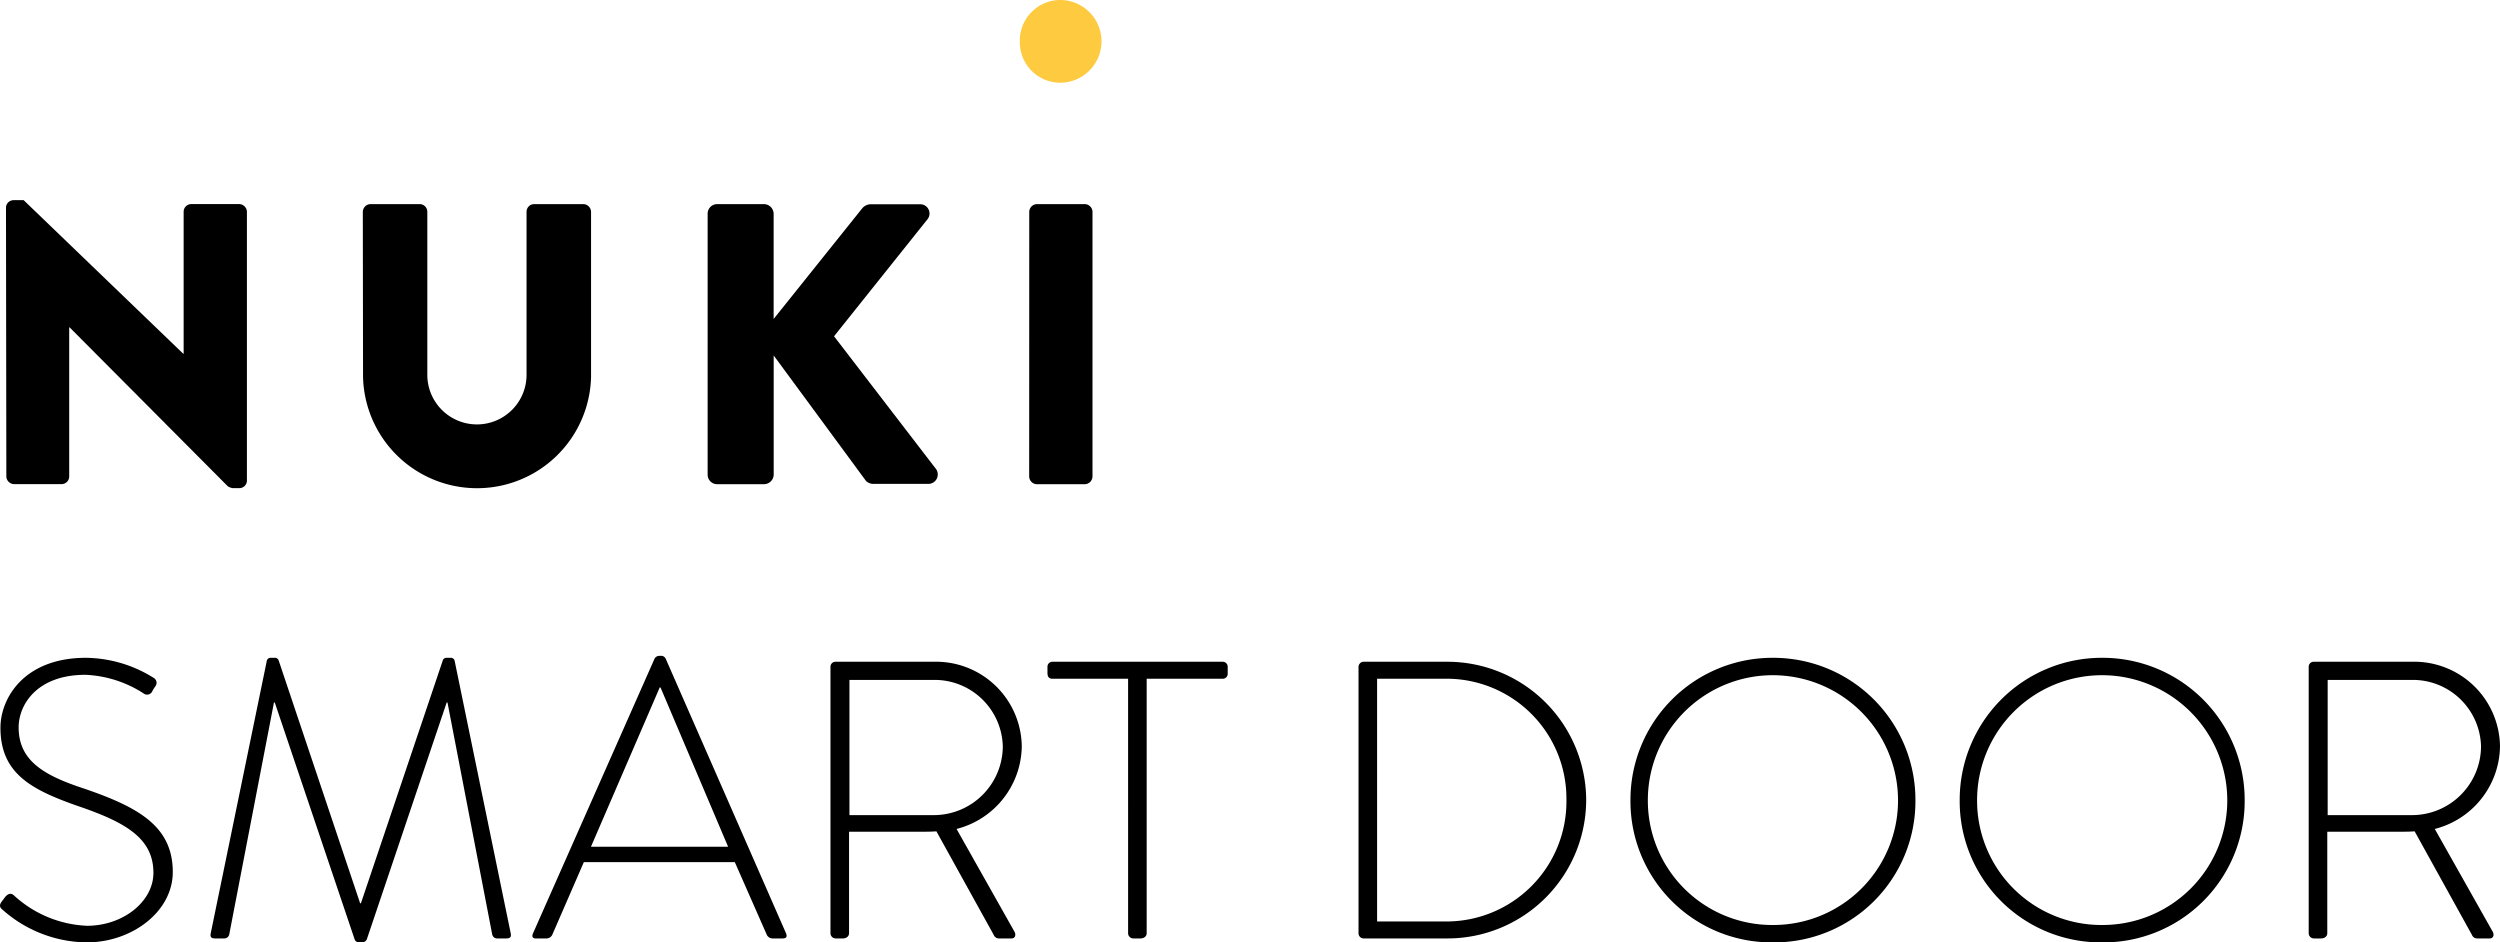
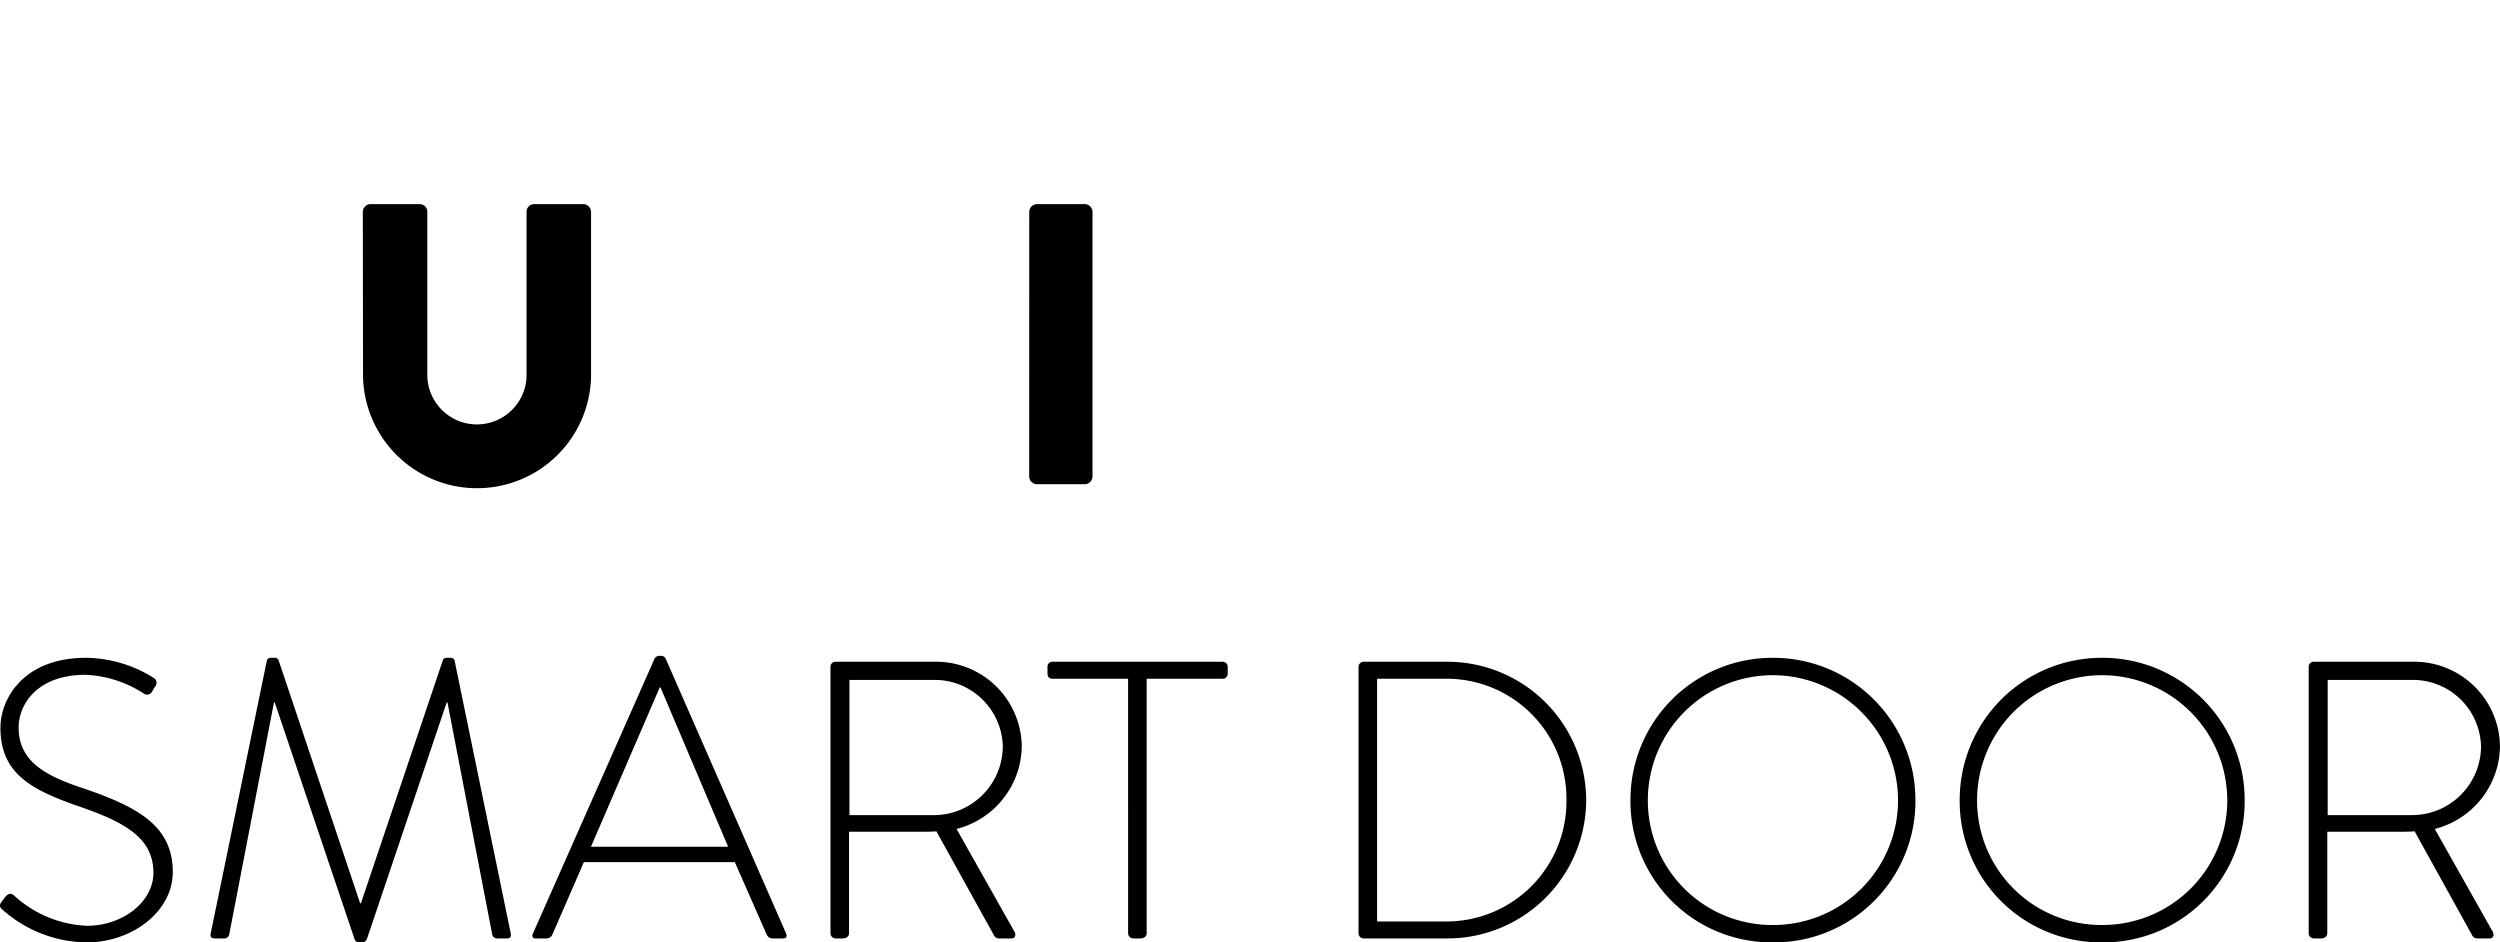
<svg xmlns="http://www.w3.org/2000/svg" width="253.006" height="95.372" viewBox="0 0 253.006 95.372">
  <g transform="translate(-589.394 -509)">
    <path d="M2.68-2.88A13.029,13.029,0,0,0,11.16.4c4.6,0,8.72-3.12,8.72-7.12,0-4.64-3.48-6.56-8.96-8.44-4.04-1.32-6.64-2.8-6.64-6.2,0-2.28,1.84-5.32,6.76-5.32a11.725,11.725,0,0,1,5.88,1.88.576.576,0,0,0,.88-.2,3.652,3.652,0,0,1,.32-.52.574.574,0,0,0-.16-.84,13.136,13.136,0,0,0-6.88-2.04c-6.24,0-8.64,4.08-8.64,7.08,0,4.6,3.08,6.24,7.72,7.88,4.84,1.64,7.76,3.24,7.76,6.8,0,2.92-3.08,5.36-6.72,5.36A11.634,11.634,0,0,1,3.8-4.36c-.32-.28-.6-.16-.88.16l-.36.48C2.24-3.28,2.44-3.08,2.68-2.88ZM23.72-.52c-.08.4.08.52.44.52h.96a.511.511,0,0,0,.48-.44l4.52-23.44h.08L38.28.08A.468.468,0,0,0,38.8.4h.16a.536.536,0,0,0,.56-.32L47.6-23.88h.08L52.2-.44a.511.511,0,0,0,.48.44h.96c.36,0,.52-.12.44-.52L48.4-28.12a.384.384,0,0,0-.36-.28H47.6a.385.385,0,0,0-.4.28L38.92-3.56h-.08L30.6-28.12a.385.385,0,0,0-.4-.28h-.44a.384.384,0,0,0-.36.28ZM56.6,0h1.12a.65.65,0,0,0,.56-.36l3.2-7.36H76.76L80-.36a.65.65,0,0,0,.56.36H81.6c.44,0,.44-.24.36-.48L69.76-28.32a.512.512,0,0,0-.52-.28h-.12a.555.555,0,0,0-.48.28L56.32-.48C56.2-.16,56.32,0,56.6,0Zm5.6-9.28L69.16-25.4h.08L76.08-9.28ZM86.44-.52a.529.529,0,0,0,.52.52h.72c.4,0,.64-.24.64-.52V-10.8h7.36c.52,0,.96,0,1.48-.04l5.8,10.48a.566.566,0,0,0,.56.36h1.24c.4,0,.48-.4.28-.72L99.2-11.08a8.754,8.754,0,0,0,6.6-8.36A8.677,8.677,0,0,0,96.88-28H86.96a.5.5,0,0,0-.52.52Zm1.92-11.96V-26.16h8.4a6.9,6.9,0,0,1,7.12,6.72,6.991,6.991,0,0,1-7.08,6.96ZM116.56-.52a.529.529,0,0,0,.52.52h.72c.4,0,.64-.24.64-.52V-26.28h7.68a.5.5,0,0,0,.52-.52v-.68a.5.5,0,0,0-.52-.52h-17.2a.5.5,0,0,0-.52.52v.6c0,.36.12.6.52.6h7.64Zm23.32,0a.524.524,0,0,0,.48.52h8.48a14.041,14.041,0,0,0,14.08-14.04A14.05,14.05,0,0,0,148.84-28h-8.48a.524.524,0,0,0-.48.52Zm1.88-1.2V-26.28h6.76a12.127,12.127,0,0,1,12.4,12.24,12.144,12.144,0,0,1-12.4,12.32ZM167.4-13.96A14.281,14.281,0,0,0,181.8.4a14.29,14.29,0,0,0,14.44-14.36A14.383,14.383,0,0,0,181.8-28.4,14.374,14.374,0,0,0,167.4-13.96Zm1.76,0A12.65,12.65,0,0,1,181.8-26.64a12.684,12.684,0,0,1,12.68,12.68A12.616,12.616,0,0,1,181.8-1.36,12.582,12.582,0,0,1,169.16-13.96Zm31.56,0A14.281,14.281,0,0,0,215.12.4a14.29,14.29,0,0,0,14.44-14.36A14.383,14.383,0,0,0,215.12-28.4,14.374,14.374,0,0,0,200.72-13.96Zm1.76,0a12.65,12.65,0,0,1,12.64-12.68A12.684,12.684,0,0,1,227.8-13.96a12.616,12.616,0,0,1-12.68,12.6A12.582,12.582,0,0,1,202.48-13.96ZM236.04-.52a.529.529,0,0,0,.52.52h.72c.4,0,.64-.24.64-.52V-10.8h7.36c.52,0,.96,0,1.48-.04l5.8,10.48a.566.566,0,0,0,.56.36h1.24c.4,0,.48-.4.28-.72L248.8-11.08a8.754,8.754,0,0,0,6.6-8.36A8.677,8.677,0,0,0,246.48-28h-9.92a.5.5,0,0,0-.52.52Zm1.92-11.96V-26.16h8.4a6.9,6.9,0,0,1,7.12,6.72,6.991,6.991,0,0,1-7.08,6.96Z" transform="translate(587 603.972)" />
    <g transform="translate(590 508.99)">
-       <path d="M369.17,372.957a.774.774,0,0,1,.774-.728h1.014l16.152,15.545h.039V373.4a.774.774,0,0,1,.774-.774h4.856a.8.8,0,0,1,.774.774v27.247a.774.774,0,0,1-.774.728h-.646a1.192,1.192,0,0,1-.526-.2l-16-16.075h-.039v15.092a.774.774,0,0,1-.774.774h-4.814a.8.8,0,0,1-.774-.774Z" transform="translate(-369.17 -351.962)" />
      <path d="M462.49,374.034a.8.8,0,0,1,.774-.774h4.98a.774.774,0,0,1,.774.774v16.4a5.022,5.022,0,1,0,10.042,0v-16.4a.774.774,0,0,1,.774-.774h4.98a.8.8,0,0,1,.774.774v16.721a11.541,11.541,0,0,1-23.075,0Z" transform="translate(-426.378 -352.594)" />
-       <path d="M552.67,374.241a.96.96,0,0,1,.971-.971h4.737a.987.987,0,0,1,.971.971v10.649l8.985-11.222a1.2,1.2,0,0,1,.774-.387h5.1a.936.936,0,0,1,.727,1.5l-9.473,11.861,10.324,13.439a.952.952,0,0,1-.774,1.5h-5.576a1.107,1.107,0,0,1-.728-.283l-9.353-12.712V400.64a.987.987,0,0,1-.971.971h-4.744a.96.96,0,0,1-.971-.971Z" transform="translate(-481.661 -352.6)" />
      <path d="M636.774,374.034a.8.8,0,0,1,.774-.774H642.4a.8.8,0,0,1,.774.774v26.8a.8.8,0,0,1-.774.774h-4.86a.8.8,0,0,1-.774-.774Z" transform="translate(-533.217 -352.594)" />
-       <path d="M634.308,324.1a4.11,4.11,0,0,1,4.079-4.222,4.187,4.187,0,1,1,0,8.374,4.094,4.094,0,0,1-4.079-4.152Z" transform="translate(-531.706 -319.87)" fill="#fdca40" />
    </g>
  </g>
</svg>